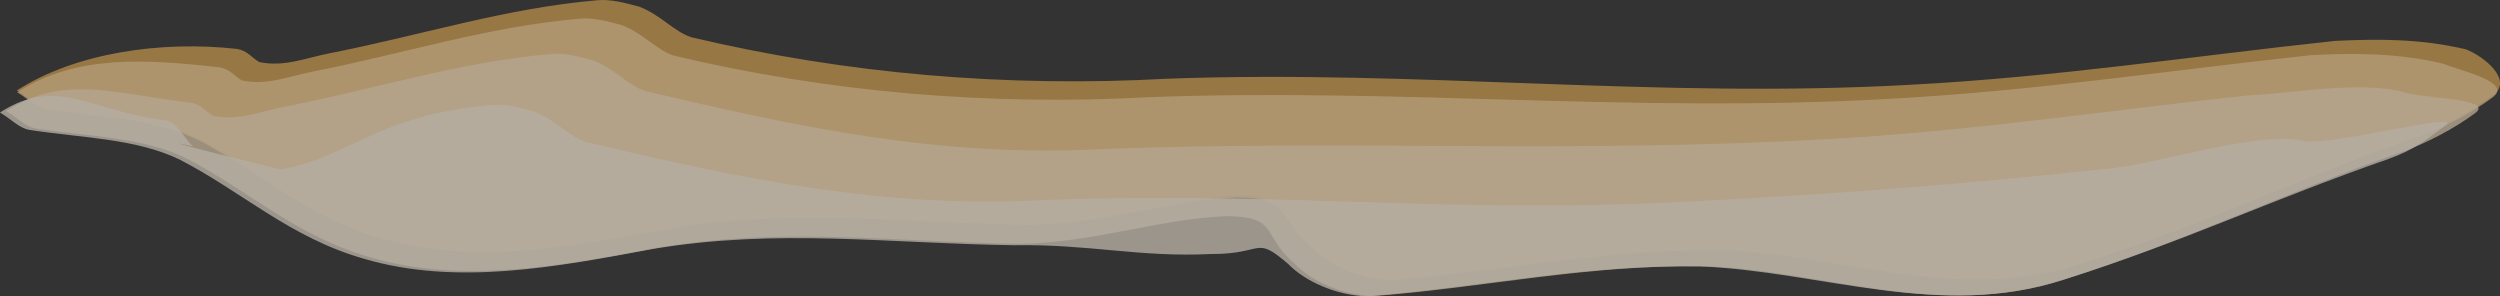
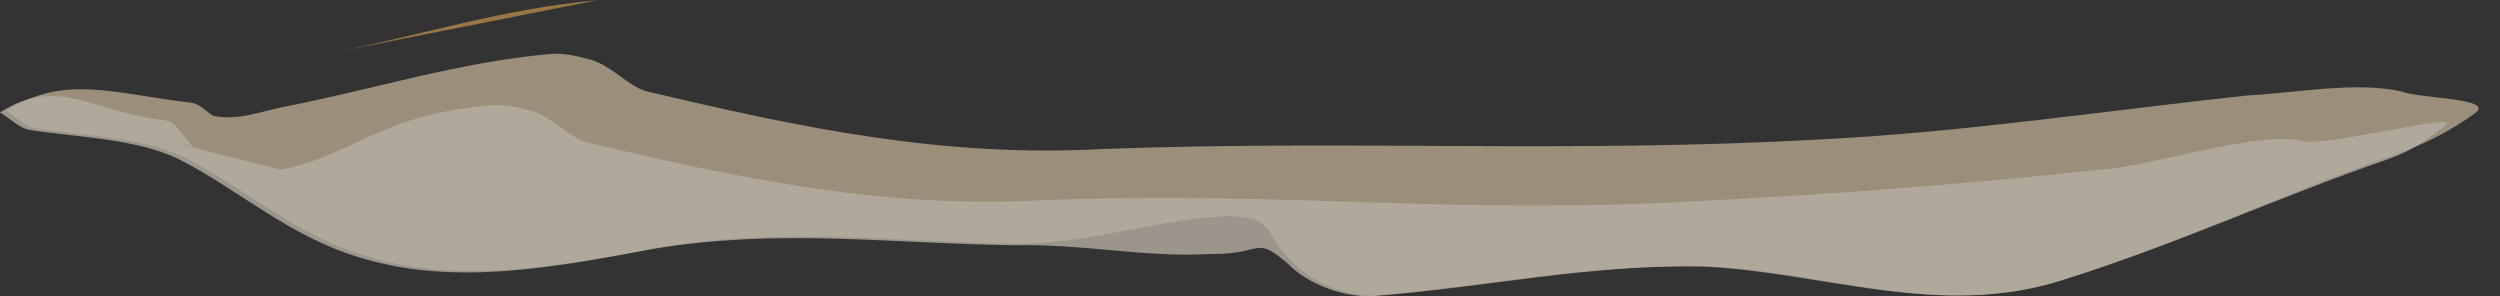
<svg xmlns="http://www.w3.org/2000/svg" id="_Слой_2" data-name="Слой_2" viewBox="0 0 473.91 56.16">
  <rect x="0" y="0" width="473.91" height="56.16" fill="#333333" stroke="none" />
  <defs>
    <style>
      .cls-1 {
        fill: #fdf2e1;
      }

      .cls-1, .cls-2, .cls-3, .cls-4, .cls-5 {
        opacity: .8;
      }

      .cls-3 {
        fill: #fad69d;
      }

      .cls-4 {
        fill: #fce4c0;
      }

      .cls-5 {
        fill: #f6b753;
      }
    </style>
  </defs>
  <g id="_Слой_1-2" data-name="Слой_1">
    <g class="cls-2">
      <g class="cls-2">
-         <path class="cls-5" d="M62.31,10.13C79.94,6.69,95.57,1.57,113.28.04c2.53-.22,5.21.5,7.87,1.22,4.1,1.54,6.5,4.66,9.87,5.79,29.29,6.96,59.8,9.55,90.29,7.87,47.78-1.75,92.47,3.85,140.8,1.15,27.4-1.43,53.45-5.42,80.54-8.32,8.47-.4,16.21-.41,24.8,1.6,3.56,1.39,9,5.87,5.13,8.75-3.87,2.87-8.98,5.6-13.9,7.38-22.38,7.78-41.2,16.95-64.09,24.19-23.64,7.64-44.79-1.64-67.8-2.54-22.49-.35-41.53,4.01-63.19,5.66-5.74-.22-11.61-2.84-14.75-6.09-6.5-5.57-4.21-9.58-14.48-9.64-13.35.68-24.86,4.99-38.9,5.26-23.75-.32-44.72-3.27-68.44.68-18.67,3.51-37.35,7.02-54.8,1.88-14.08-4.01-23.13-12.71-34.97-18.81-8.32-4.03-18.58-4.09-28.42-5.62-1.98-.3-3.53-2.07-5.65-3.31,11.06-7.12,27.35-9.48,41.7-7.87,1.98.3,2.82,1.65,4.23,2.48,4.64,1.02,8.84-.76,13.2-1.62Z" />
-         <path class="cls-3" d="M59.01,13.62c17.63-3.44,33.26-8.57,50.97-10.09,2.53-.22,5.2.5,7.87,1.22,4.08,1.54,6.5,4.66,9.87,5.79,29.28,6.96,59.81,9.55,90.29,7.87,47.77-1.75,91.3,3.04,139.62.35,27.42-1.43,53.46-5.42,80.56-8.32,8.48-.4,16.22-.41,24.8,1.6,3.55,1.39,13.39,3.54,9.53,6.42-3.87,2.87-8.98,5.59-13.9,7.38-22.38,7.78-41.2,16.95-64.1,24.19-23.63,7.63-44.78-1.64-67.8-2.54-22.49-.35-41.52,4.01-63.18,5.67-5.74-.23-11.62-2.85-14.76-6.11-6.5-5.57-4.07-9.57-14.34-9.63-13.36.68-24.85,4.99-38.9,5.25-23.76-.32-44.72-3.26-68.44.69-18.68,3.51-37.34,7.01-54.81,1.87-14.08-4.01-23.13-12.71-34.97-18.81-8.32-4.03-18.58-4.09-28.42-5.62-1.96-.3-3.53-2.06-5.64-3.31,11.05-7.12,23.99-6.34,38.34-4.73,1.97.3,2.82,1.65,4.23,2.48,4.64,1.03,8.85-.76,13.19-1.61Z" />
+         <path class="cls-5" d="M62.31,10.13C79.94,6.69,95.57,1.57,113.28.04Z" />
        <path class="cls-4" d="M53.57,20.31c17.63-3.43,33.26-8.56,50.97-10.09,2.53-.22,5.2.5,7.87,1.22,4.09,1.54,6.5,4.66,9.87,5.79,29.29,6.96,56.45,12.69,86.94,11.01,47.77-1.75,87.98.87,136.31-1.83,27.4-1.43,53.46-5.42,80.55-8.32,8.47-.4,20.6-2.74,29.18-.74,3.56,1.39,17.79,1.22,13.93,4.1-3.87,2.87-8.99,5.59-13.9,7.38-22.39,7.78-41.2,16.95-64.1,24.19-23.64,7.63-44.78-1.64-67.8-2.55-22.49-.35-41.53,4.01-63.18,5.67-5.76-.23-11.62-2.85-14.76-6.1-6.49-5.57-2.84-9-13.1-9.07-13.34.67-24.85,4.99-38.9,5.25-23.76-.33-44.72-3.27-68.45.68-18.67,3.5-37.34,7.02-54.8,1.88-14.1-4.01-23.14-12.72-34.98-18.81-8.32-4.03-18.58-4.09-28.43-5.61-1.97-.31-3.52-2.07-5.64-3.31,11.07-7.13,20.64-3.21,34.99-1.6,1.97.3,2.82,1.65,4.23,2.48,4.65,1.03,8.85-.76,13.2-1.62Z" />
        <path class="cls-1" d="M53.27,32.15c13.81-2.7,18.22-10.35,40.05-12.24,2.53-.22,5.2.5,7.87,1.22,4.08,1.54,6.5,4.66,9.87,5.79,29.27,6.97,56.44,12.69,86.93,11.01,47.78-1.75,76.03,2.86,124.37.17,27.4-1.44,49.05-3.09,76.14-6,8.48-.4,29.39-7.4,37.98-5.4,3.56,1.39,30.96-5.77,27.09-2.9-3.87,2.87-5.85,4.54-10.77,6.33-22.37,7.78-38.71,15.64-61.62,22.88-23.64,7.63-46-1.62-69.02-2.51-22.49-.35-41.52,4.01-63.17,5.67-5.76-.22-11.62-2.85-14.77-6.11-6.49-5.57-4.42-1.85-14.68-1.91-13.35.68-23.21-1.92-37.26-1.66-23.76-.32-44.72-3.25-68.45.69-18.67,3.5-37.34,7.01-54.8,1.88-14.08-4.01-23.13-12.72-34.97-18.81-8.31-4.03-18.58-4.09-28.43-5.62-1.95-.3-3.52-2.06-5.63-3.31,11.05-7.12,17.29-.07,31.63,1.54,1.97.3,3.68,4.07,5.08,4.9-11.26-2.48,16.56,4.39,16.56,4.39Z" />
      </g>
    </g>
  </g>
</svg>